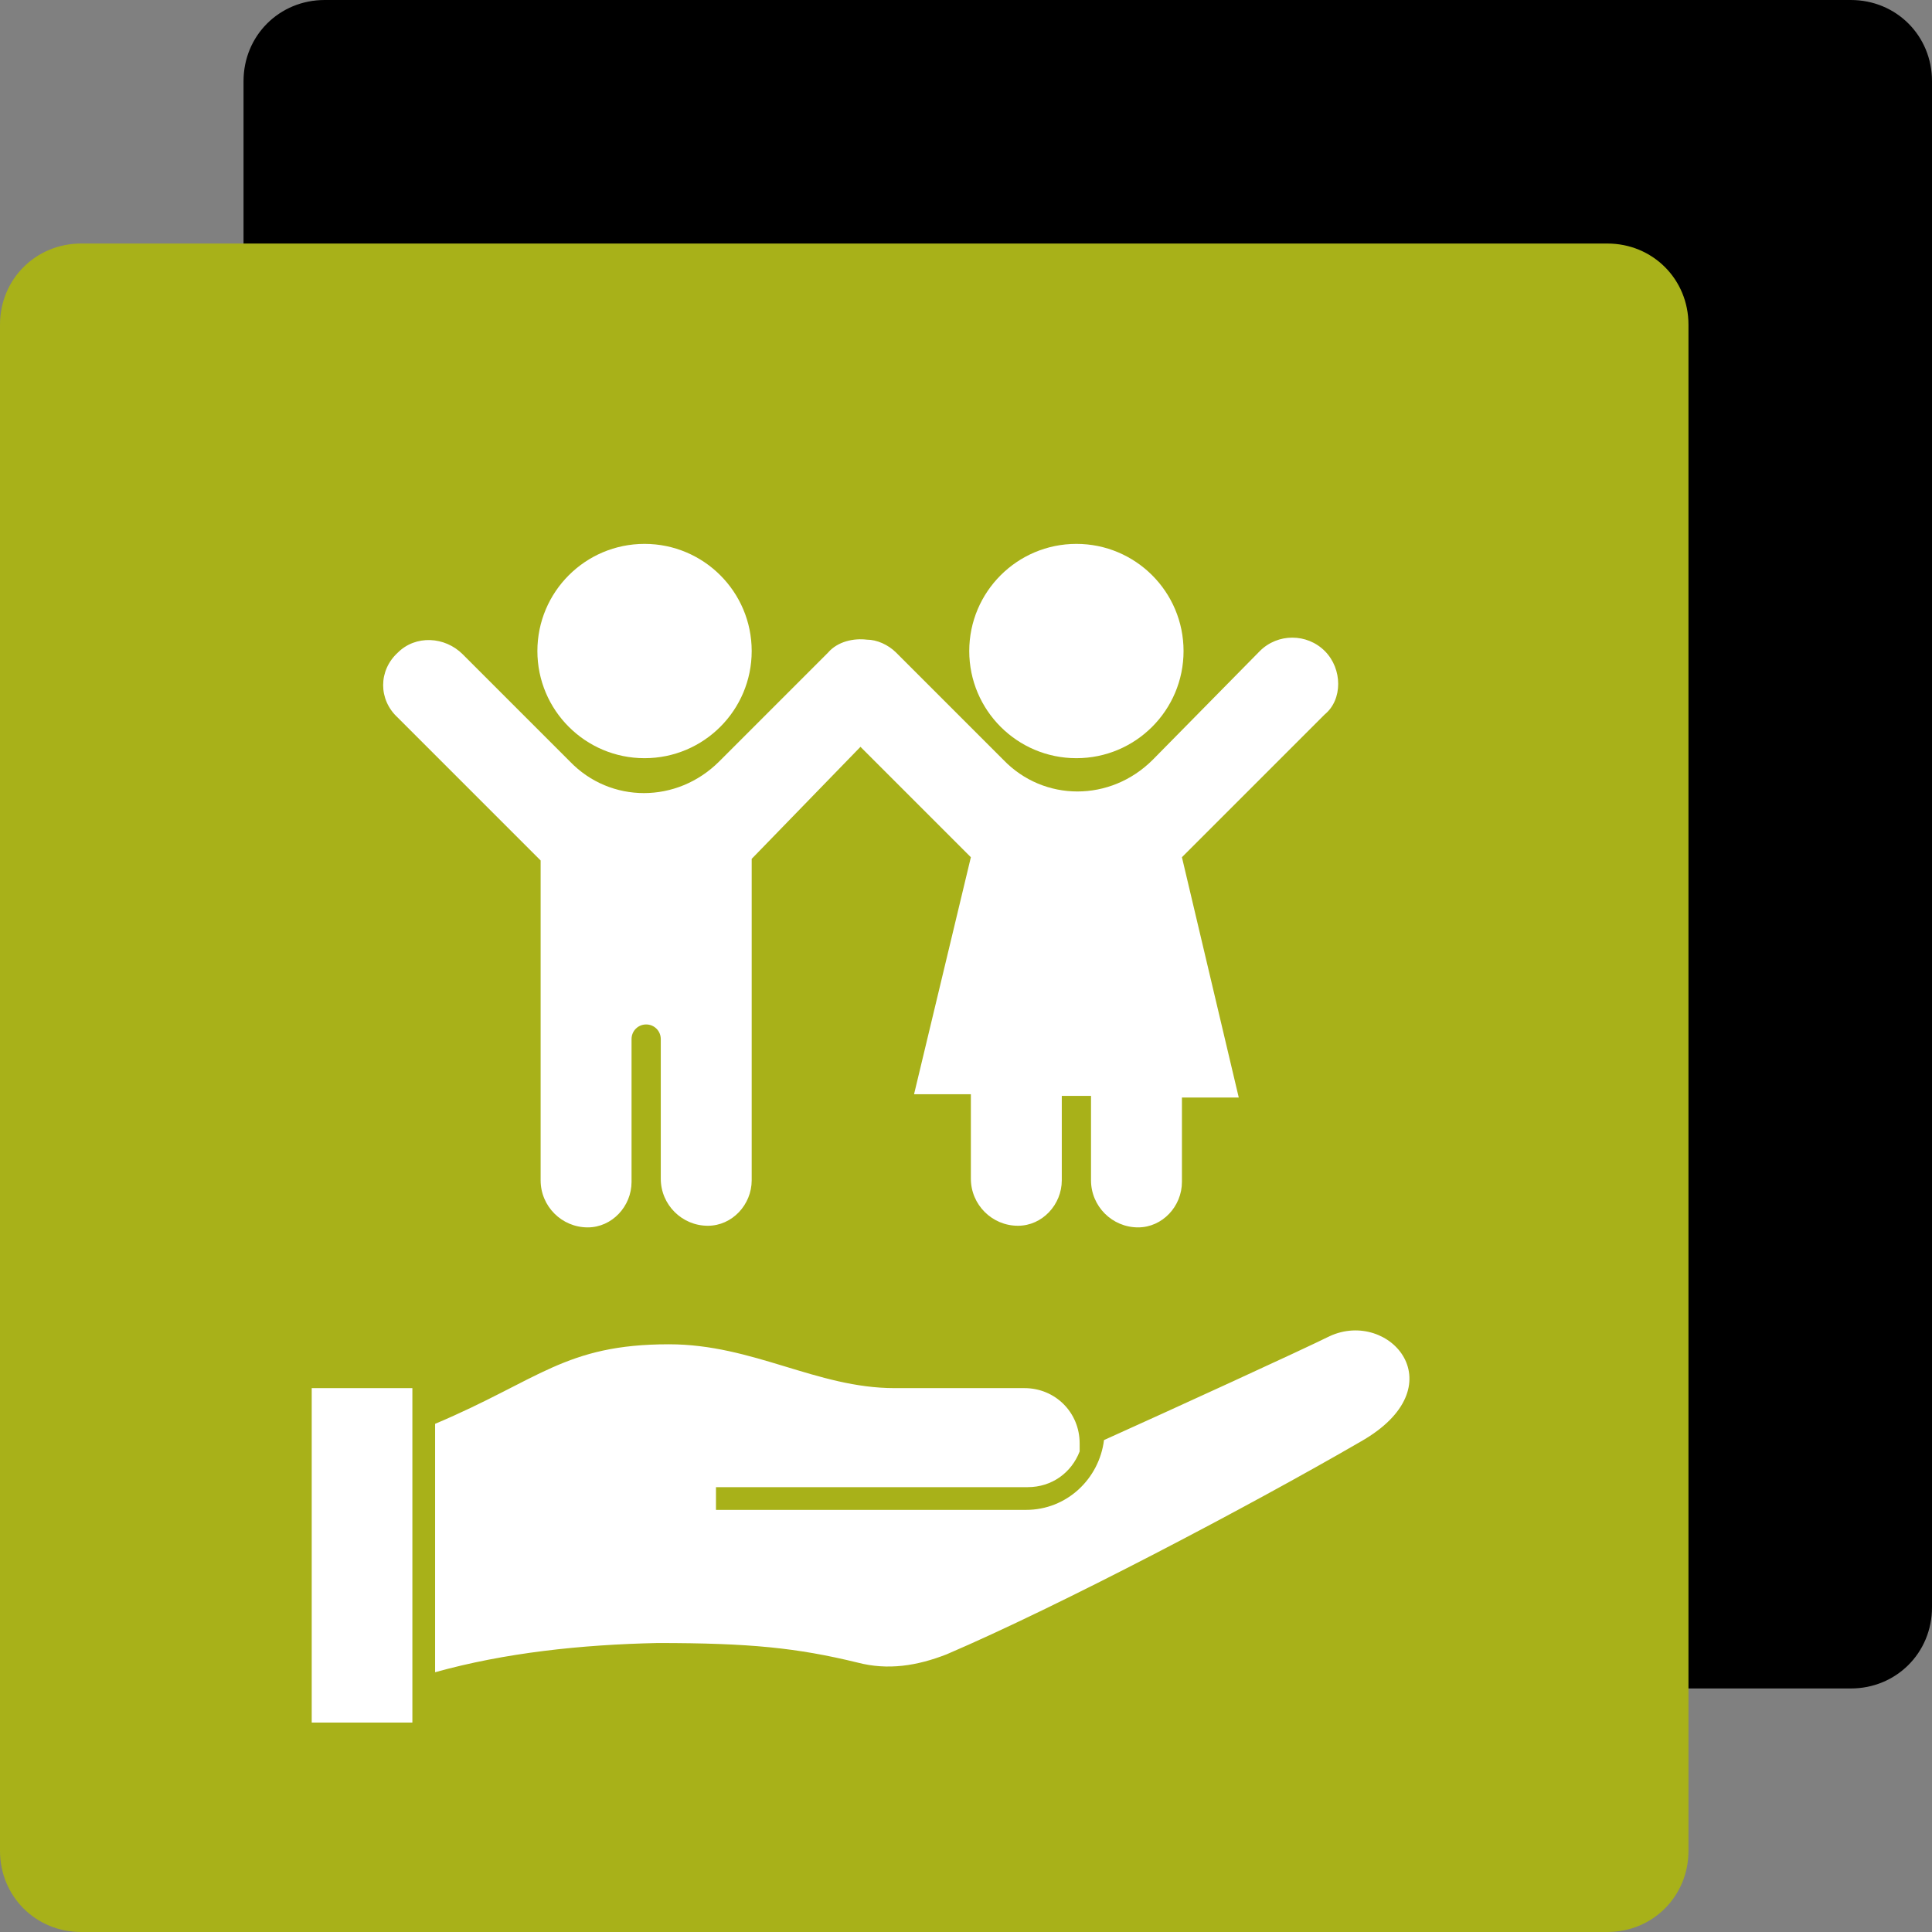
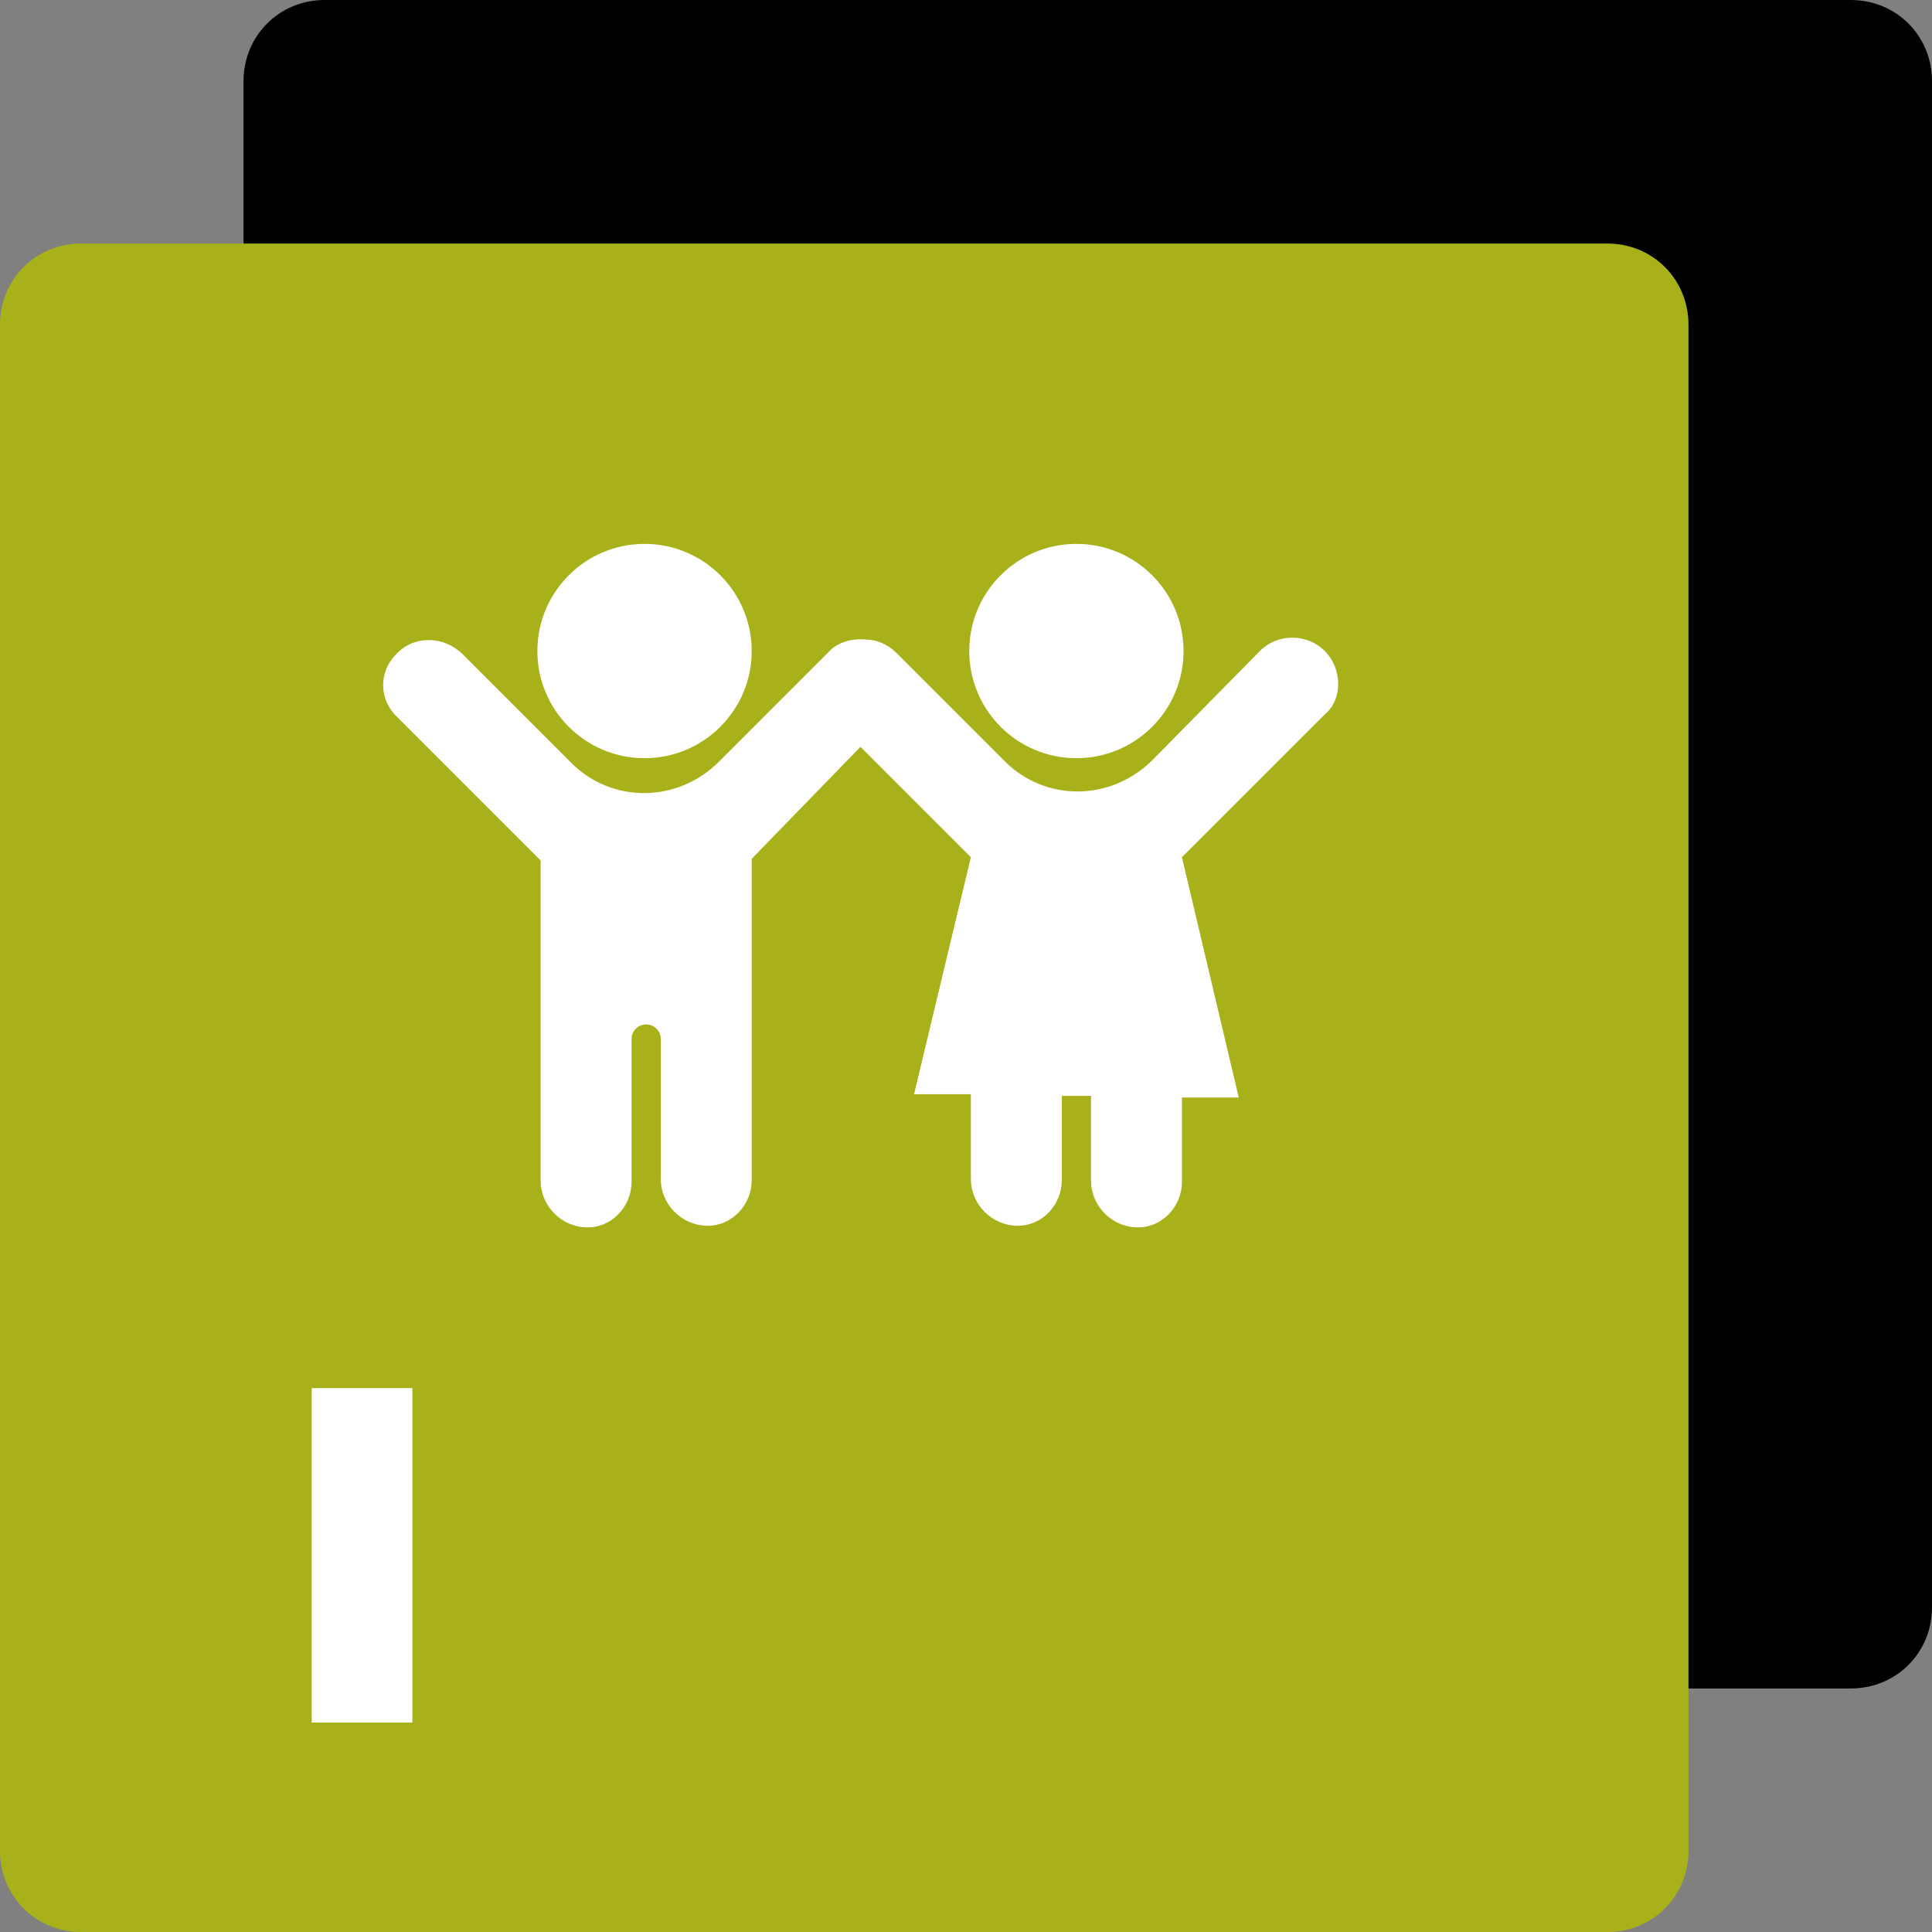
<svg xmlns="http://www.w3.org/2000/svg" version="1.1" id="Ebene_1" x="0px" y="0px" viewBox="0 0 119 119" enable-background="new 0 0 119 119" xml:space="preserve">
  <rect x="0" y="0" width="119" height="119" fill="#808080" stroke="none" />
  <g>
    <path d="M114,104H20c-2.8,0-5-2.2-5-5V5c0-2.8,2.2-5,5-5h94c2.8,0,5,2.2,5,5v94C119,101.8,116.8,104,114,104z" />
    <path fill="#A8B119" d="M99,119H5c-2.8,0-5-2.2-5-5V20c0-2.8,2.2-5,5-5h94c2.8,0,5,2.2,5,5v94C104,116.8,101.8,119,99,119z" />
    <g>
      <polygon fill="#FFFFFF" points="25.4,85.5 19.2,85.5 19.2,90.2 19.2,106.1 25.4,106.1   " />
-       <path fill="#FFFFFF" d="M81.9,82.3c-1.6,0.8-9.9,4.6-13.9,6.4c-0.3,2.4-2.3,4.3-4.8,4.3H44.1v-1.4h19.2c1.5,0,2.7-0.9,3.2-2.2    c0,0,0-0.2,0-0.5v0c0-1.9-1.5-3.4-3.4-3.4h-8c-4.8,0-8.7-2.7-13.9-2.7c-6.4,0-8,2.2-14.4,4.9V103c4.3-1.2,9-1.7,13.7-1.8    c5.7,0,8.6,0.3,12.3,1.2c1.9,0.5,3.7,0.2,5.5-0.5c7-3,18.6-9.1,25.5-13.1C89.8,85.4,85.6,80.6,81.9,82.3z" />
    </g>
    <g>
      <circle fill="#FFFFFF" cx="39.7" cy="40.1" r="6.6" />
      <circle fill="#FFFFFF" cx="66.3" cy="40.1" r="6.6" />
      <path fill="#FFFFFF" d="M81.6,40.1L81.6,40.1c-1.1-1.1-2.9-1.1-4,0L71,46.8c-2.6,2.6-6.7,2.6-9.2,0l-6.6-6.6    c-0.5-0.5-1.2-0.8-1.8-0.8c-0.8-0.1-1.8,0.1-2.4,0.8l-6.7,6.7c-2.6,2.6-6.7,2.6-9.2,0l-6.6-6.6c-1.1-1.1-2.9-1.2-4-0.1    c-1.2,1.1-1.2,2.9,0,4l8.8,8.8v19.7c0,1.6,1.3,2.9,2.9,2.9c1.5,0,2.7-1.3,2.7-2.8v-8.8c0-0.5,0.4-0.9,0.9-0.9s0.9,0.4,0.9,0.9v8.6    c0,1.6,1.3,2.9,2.9,2.9c1.5,0,2.7-1.3,2.7-2.8V52.9L53,46l6.8,6.8l-3.5,14.6h3.5v5.2c0,1.6,1.3,2.9,2.9,2.9c1.5,0,2.7-1.3,2.7-2.8    v-5.2h1.8v5.2c0,1.6,1.3,2.9,2.9,2.9c1.5,0,2.7-1.3,2.7-2.8v-5.2h3.5l-3.5-14.8l8.8-8.8C82.7,43.1,82.7,41.2,81.6,40.1z" />
    </g>
  </g>
</svg>